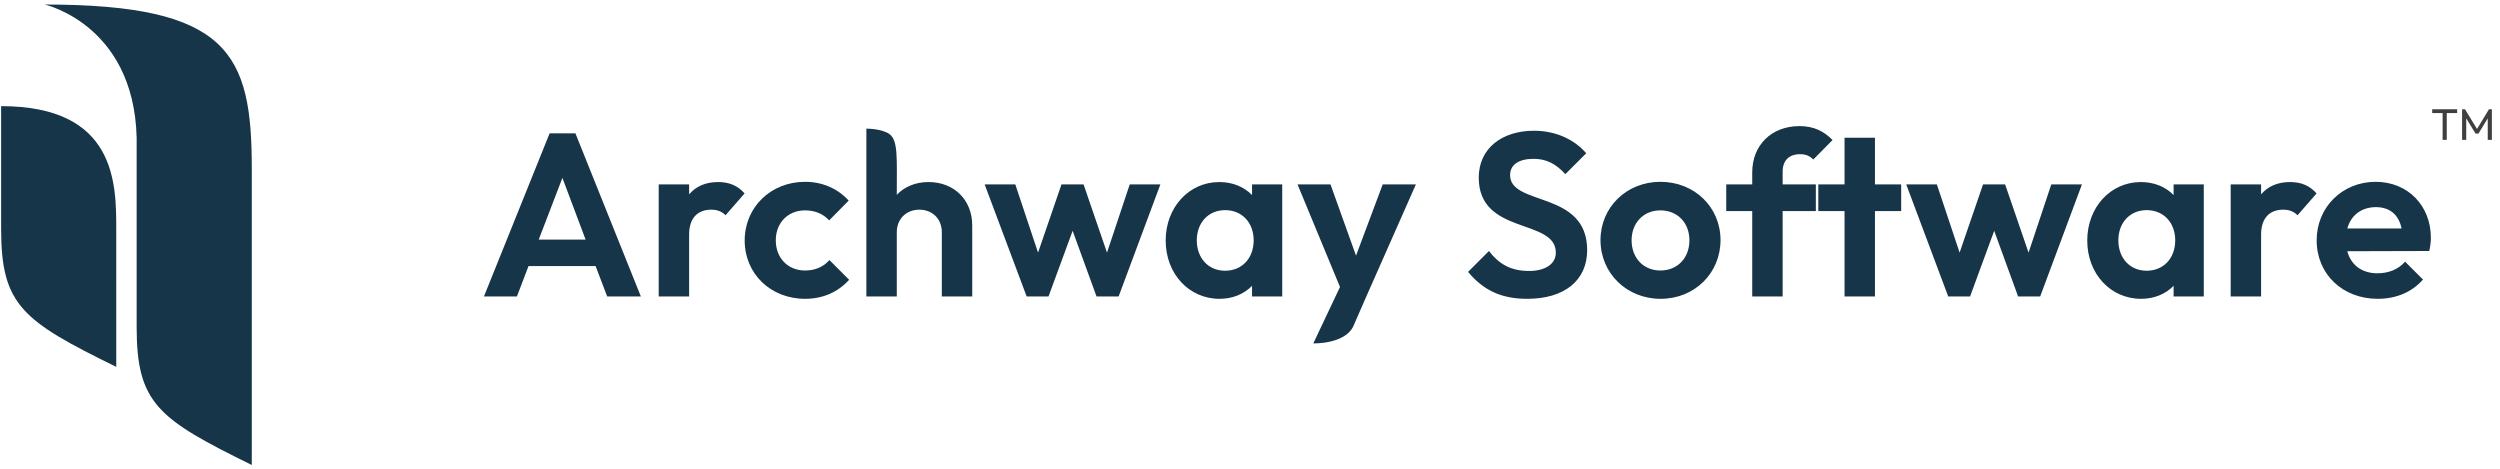
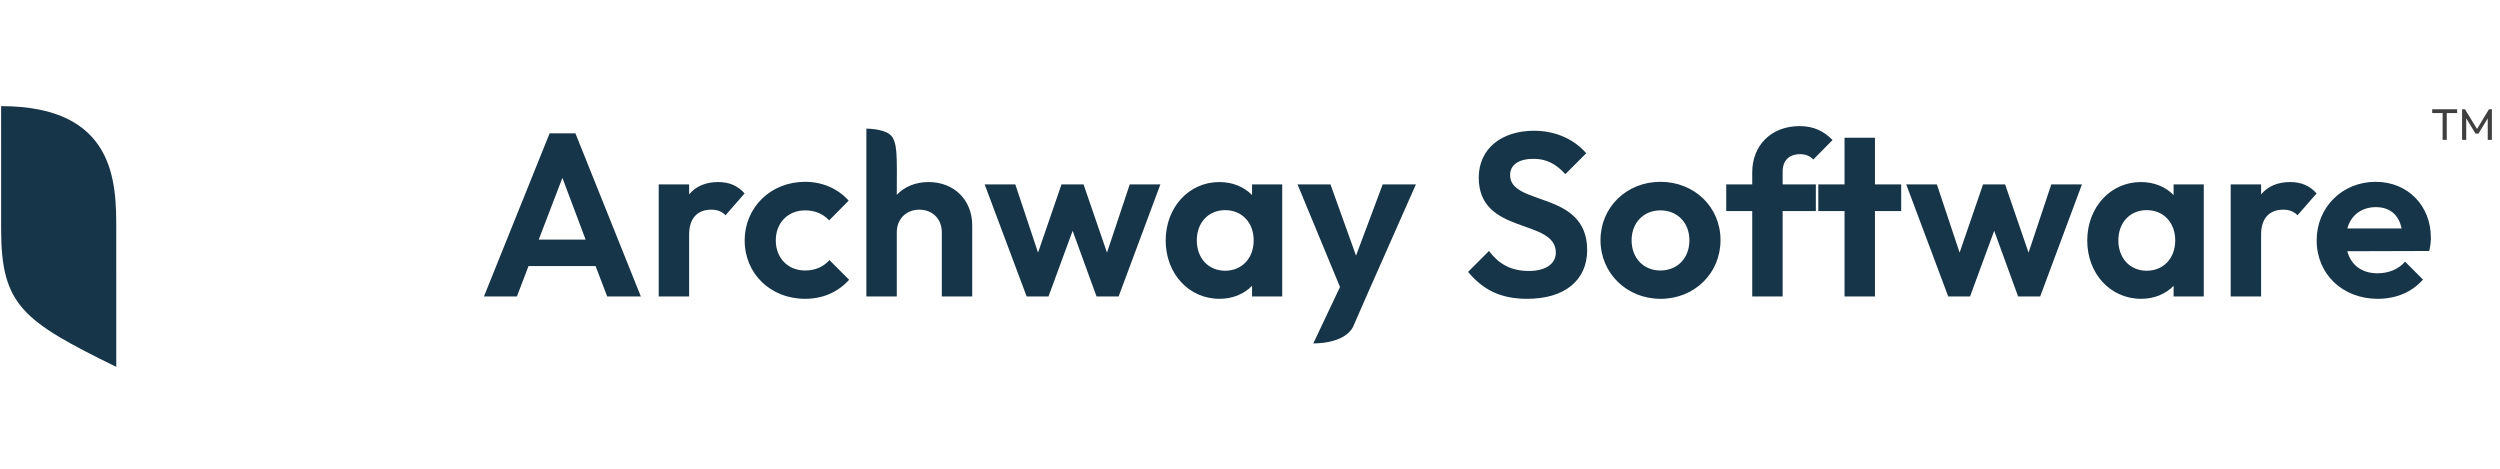
<svg xmlns="http://www.w3.org/2000/svg" width="453" height="85" viewBox="0 0 453 85" fill="none">
  <path d="M87.689 53.725H93.662L95.766 48.215H107.922L110.026 53.725H116.125L104.263 24.154H99.593L87.689 53.725ZM97.616 43.419L101.907 32.23L106.113 43.419H97.616ZM119.357 53.725H124.868V42.494C124.868 39.465 126.466 37.993 128.864 37.993C130 37.993 130.799 38.329 131.472 39.002L134.921 35.048C133.659 33.618 132.103 32.987 130.126 32.987C127.812 32.987 126.088 33.786 124.868 35.217V33.408H119.357V53.725ZM145.873 54.146C149.07 54.146 151.804 52.968 153.865 50.697L150.29 47.121C149.238 48.341 147.724 49.014 145.873 49.014C142.802 49.014 140.573 46.785 140.573 43.545C140.573 40.349 142.802 38.119 145.873 38.119C147.682 38.119 149.154 38.75 150.248 39.928L153.781 36.352C151.804 34.165 149.028 32.945 145.873 32.945C139.689 32.945 134.936 37.53 134.936 43.587C134.936 49.603 139.647 54.146 145.873 54.146ZM156.986 53.725H162.497V42.073C162.497 39.675 164.221 37.993 166.577 37.993C168.975 37.993 170.657 39.675 170.657 42.073V53.725H176.168V40.853C176.168 36.226 172.887 32.987 168.259 32.987C165.904 32.987 163.885 33.828 162.497 35.301C162.497 28.7 162.754 25.495 161.202 24.324C159.838 23.294 156.986 23.312 156.986 23.312V53.725ZM186.033 53.725H189.987L194.362 41.821L198.695 53.725H202.691L210.262 33.408H204.71L200.587 45.775L196.339 33.408H192.343L188.094 45.775L183.972 33.408H178.419L186.033 53.725ZM220.981 54.146C223.379 54.146 225.44 53.263 226.87 51.79V53.725H232.339V33.408H226.87V35.343C225.44 33.87 223.379 32.987 220.939 32.987C215.429 32.987 211.222 37.572 211.222 43.587C211.222 49.603 215.429 54.146 220.981 54.146ZM221.991 49.056C218.962 49.056 216.859 46.785 216.859 43.545C216.859 40.349 218.962 38.077 221.991 38.077C225.061 38.077 227.165 40.349 227.165 43.545C227.165 46.785 225.061 49.056 221.991 49.056ZM237.971 62.222C237.971 62.222 243.621 62.393 245.203 59.162C245.297 58.969 247.519 53.851 247.519 53.851L256.563 33.408H250.548L245.711 46.322L241.083 33.408H235.11L242.808 52.001L237.971 62.222ZM276.741 54.146C283.471 54.146 287.594 50.823 287.594 45.312C287.594 34.459 273.628 37.404 273.628 31.725C273.628 29.832 275.227 28.781 277.877 28.781C280.19 28.781 281.915 29.664 283.64 31.557L287.425 27.771C285.322 25.331 281.999 23.691 277.961 23.691C272.198 23.691 267.949 26.846 267.949 32.188C267.949 42.662 281.915 39.507 281.915 45.775C281.915 47.836 280.022 49.098 277.035 49.098C273.712 49.098 271.567 47.794 269.8 45.48L266.014 49.266C268.749 52.547 271.946 54.146 276.741 54.146ZM300.905 54.146C307.046 54.146 311.757 49.519 311.757 43.503C311.757 37.53 307.046 32.945 300.863 32.945C294.721 32.945 290.01 37.572 290.01 43.503C290.01 49.519 294.763 54.146 300.905 54.146ZM300.863 49.014C297.792 49.014 295.647 46.742 295.647 43.545C295.647 40.391 297.792 38.119 300.863 38.119C303.933 38.119 306.121 40.349 306.121 43.545C306.121 46.742 303.975 49.014 300.863 49.014ZM317.504 53.725H323.015V38.245H329.03V33.408H323.015V31.094C323.015 29.075 324.192 27.939 326.169 27.939C327.263 27.939 327.936 28.276 328.567 28.907L332.059 25.373C330.544 23.817 328.693 22.849 326.085 22.849C320.911 22.849 317.504 26.383 317.504 31.22V33.408H312.793V38.245H317.504V53.725ZM334.23 53.725H339.741V38.245H344.494V33.408H339.741V24.953H334.23V33.408H329.477V38.245H334.23V53.725ZM353.02 53.725H356.974L361.349 41.821L365.681 53.725H369.677L377.249 33.408H371.696L367.574 45.775L363.326 33.408H359.329L355.081 45.775L350.958 33.408H345.406L353.02 53.725ZM387.968 54.146C390.365 54.146 392.427 53.263 393.857 51.79V53.725H399.325V33.408H393.857V35.343C392.427 33.87 390.365 32.987 387.926 32.987C382.415 32.987 378.209 37.572 378.209 43.587C378.209 49.603 382.415 54.146 387.968 54.146ZM388.977 49.056C385.949 49.056 383.845 46.785 383.845 43.545C383.845 40.349 385.949 38.077 388.977 38.077C392.048 38.077 394.151 40.349 394.151 43.545C394.151 46.785 392.048 49.056 388.977 49.056ZM404.2 53.725H409.711V42.494C409.711 39.465 411.309 37.993 413.707 37.993C414.843 37.993 415.642 38.329 416.315 39.002L419.764 35.048C418.502 33.618 416.946 32.987 414.969 32.987C412.655 32.987 410.931 33.786 409.711 35.217V33.408H404.2V53.725ZM430.841 54.146C434.123 54.146 437.025 52.968 439.044 50.654L435.805 47.415C434.585 48.804 432.819 49.519 430.799 49.519C427.981 49.519 426.004 48.046 425.331 45.523L440.18 45.48C440.39 44.555 440.474 43.798 440.474 43.083C440.474 37.236 436.268 32.945 430.463 32.945C424.448 32.945 419.778 37.53 419.778 43.545C419.778 49.687 424.49 54.146 430.841 54.146ZM430.463 37.53C433.029 37.53 434.627 38.876 435.174 41.4H425.331C426.004 39.002 427.855 37.572 430.463 37.53Z" fill="#163548" />
-   <path d="M45.623 30.496C45.623 9.691 41.483 0.819 8.087 0.819C8.087 0.819 25.323 4.657 24.761 27.011V59.277C24.761 73.129 28.678 75.929 45.624 84.255C45.624 84.255 45.623 51.301 45.623 30.496Z" fill="#163548" />
  <path d="M21.065 41.503C21.065 33.291 21.06 19.233 0.202 19.233C0.202 19.233 0.204 27.651 0.204 41.503C0.204 55.355 4.121 58.155 21.067 66.481C21.067 66.481 21.065 49.714 21.065 41.503Z" fill="#163548" />
  <path d="M442.602 25.349H443.354V20.485H445.234V19.797H440.714V20.485H442.602V25.349ZM446.13 25.349H446.882V21.445L448.57 24.213H449.098L450.778 21.445V25.349H451.53V19.797H451.002L448.834 23.373L446.658 19.797H446.13V25.349Z" fill="#3F3F3F" />
</svg>